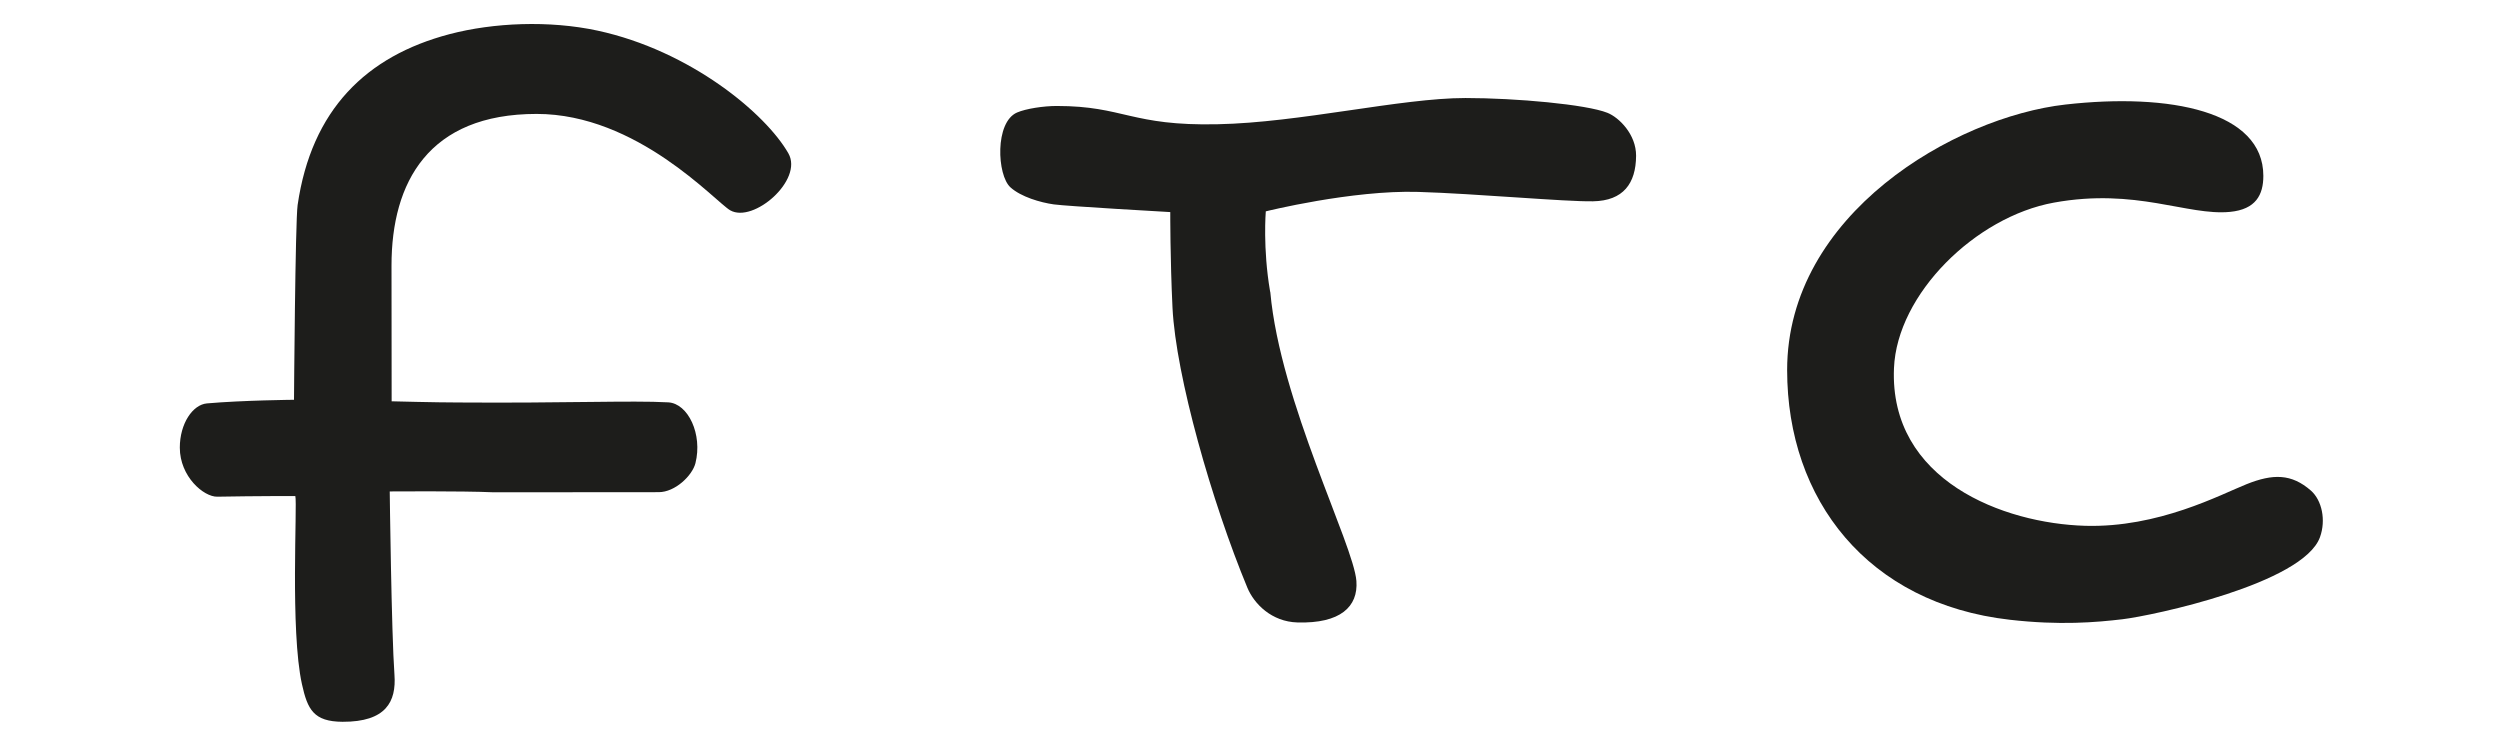
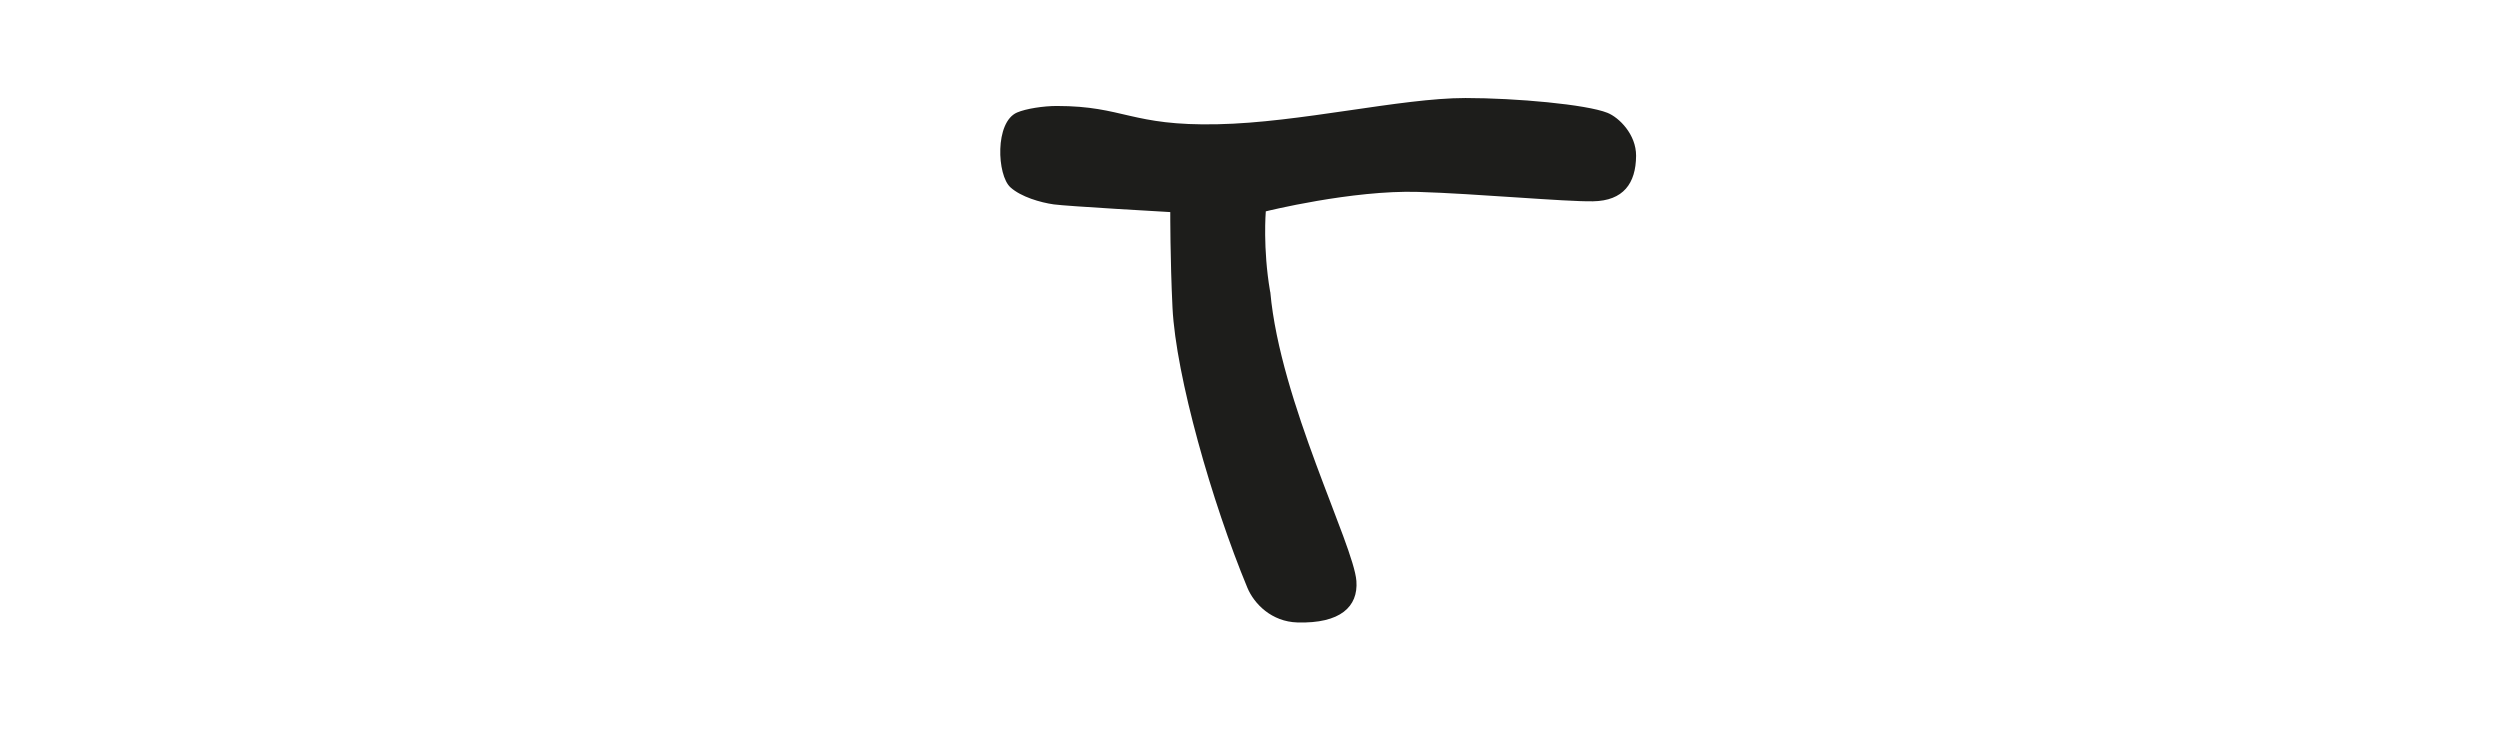
<svg xmlns="http://www.w3.org/2000/svg" id="marken" viewBox="0 0 380.51 113.8">
  <g id="ftc">
-     <path d="m351.74,74.68c1.66,1.47,2.31,4.47,1.37,7.08-2.55,7.07-25.43,11.94-30.05,12.49-4.03.48-9.56.95-17.15.08-21.61-2.45-33.9-18.24-33.9-38.01,0-23.72,25.5-38.51,42.37-40.41,15.94-1.8,30.11,1.04,30.11,10.86,0,2.88-1.14,5.1-5.08,5.48-6.5.62-14.27-3.69-26.8-1.41-11.92,2.16-23.88,13.91-24.34,25.21-.71,17.11,16.7,23.62,29.1,23.98,11.17.32,20.59-4.75,24.58-6.34,3.99-1.59,6.81-1.62,9.79.99Z" style="fill:#1d1d1b;" />
-     <path d="m69.76,61.26c-3.35,0-10.15-.18-10.15-.18,0,0-.02-15.84-.02-20.67,0-12.67,5.63-23.07,22.09-23.07,15.32,0,27.18,13.35,29.46,14.67,3.52,2.02,11.16-4.61,8.86-8.66-3.44-6.05-14.9-15.63-29.06-18.69-7.35-1.58-15.83-1.22-22.52.54-12.68,3.34-21.01,11.49-23.12,26.01-.36,2.49-.55,29.64-.55,29.64,0,0-7.76.07-13.25.55-2.17.19-4.13,3.07-4.13,6.73,0,4.41,3.64,7.51,5.7,7.47,6.04-.11,11.88-.1,11.88-.1.33,1.18-.8,20.48,1.01,28.64.85,3.87,1.79,5.69,6.17,5.72,6.65.03,8.2-3.09,7.91-7.14-.46-6.39-.72-27.92-.72-27.92,0,0,10.88-.09,15.83.13l25.1-.02c2.5.01,5.12-2.52,5.6-4.41,1.11-4.39-1.11-9.09-4.14-9.26-5.62-.31-15.7.14-31.96.02" style="fill:#1d1d1b;" />
    <path d="m223.02,14.92c-9.77,0-25.25,3.75-37.69,3.99-13.22.29-14.25-2.78-24.48-2.78-2.04,0-4.69.41-6.04.99-3.42,1.46-3.07,9.55-1.01,11.4,1.61,1.45,4.55,2.3,6.59,2.59,1.98.28,17.73,1.17,17.73,1.17,0,0-.02,7.1.34,14.56.51,10.38,6.01,29.63,11.39,42.6,1.04,2.5,3.72,5.19,7.62,5.3,6.54.19,9.27-2.4,8.98-6.31-.41-5.51-11.6-27.27-13.1-43.94,0-.05-.03-.1-.04-.16-1.12-6.54-.65-12.16-.65-12.16,0,0,13.11-3.26,23.19-2.96,8.72.26,22.44,1.51,26.62,1.43,4.61-.08,6.52-2.72,6.55-6.92.02-3.26-2.6-5.85-4.37-6.55-3.18-1.27-13.85-2.25-21.65-2.25Z" style="fill:#1d1d1b;" />
  </g>
</svg>